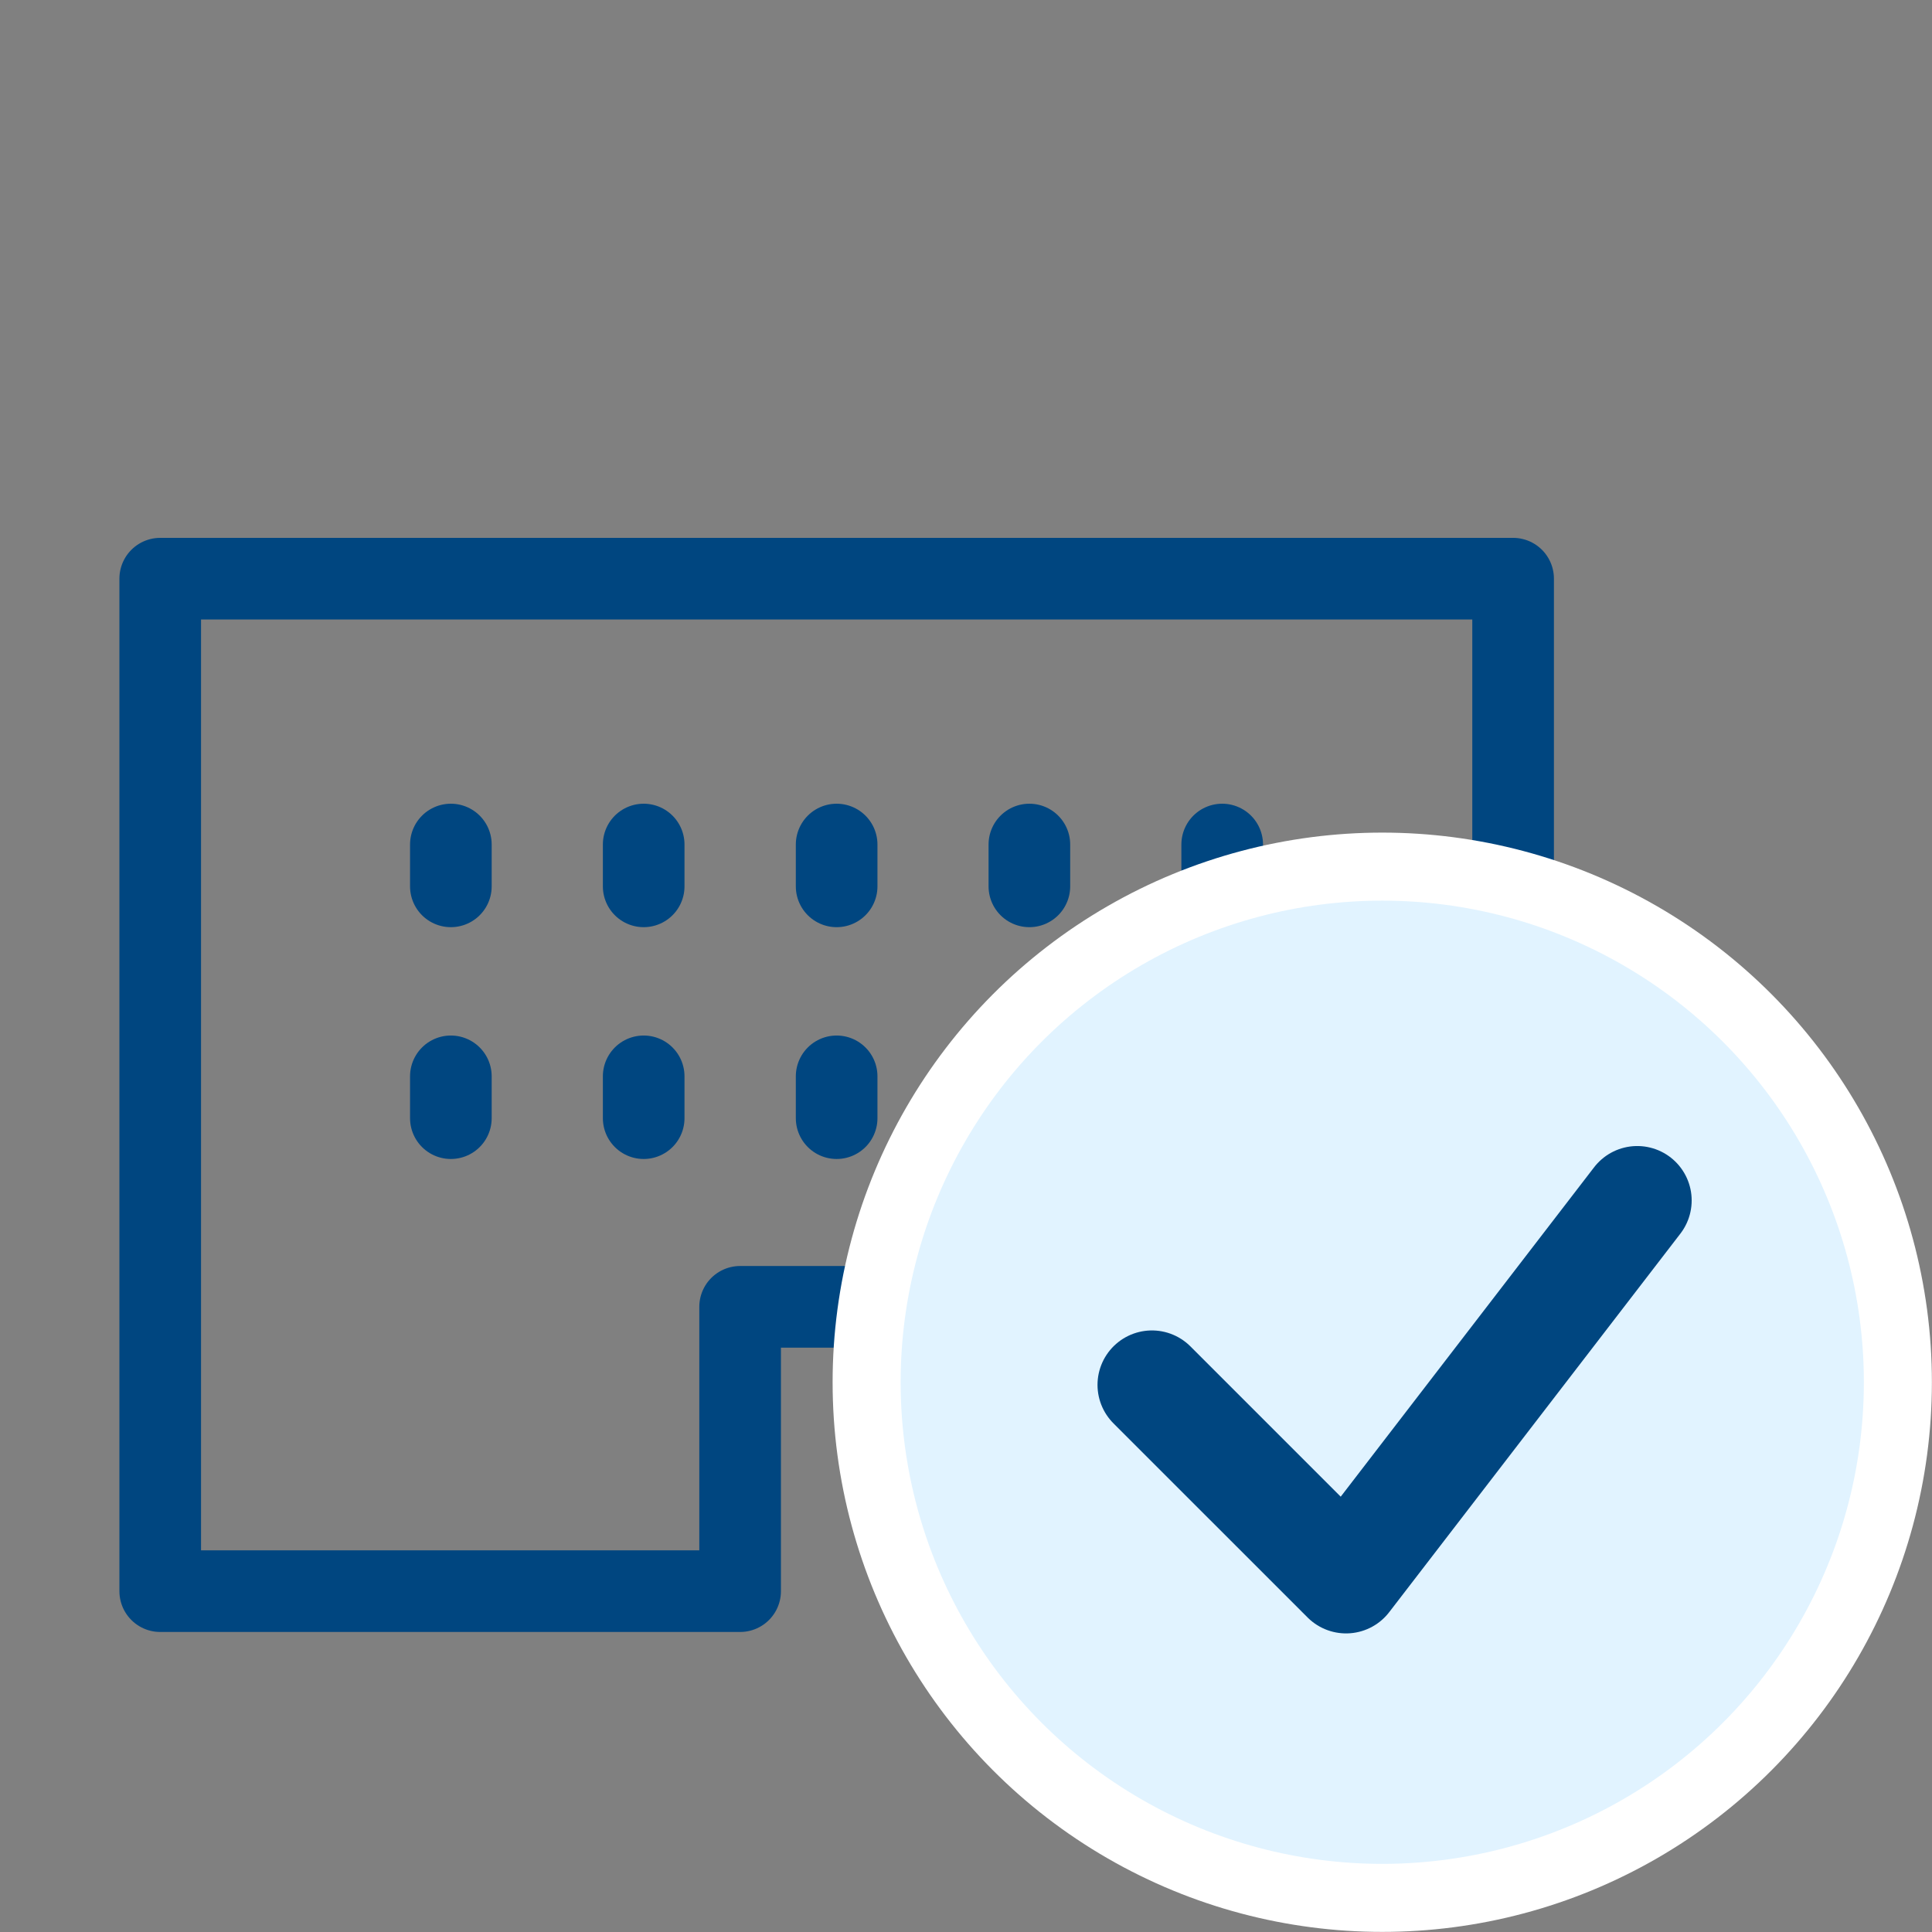
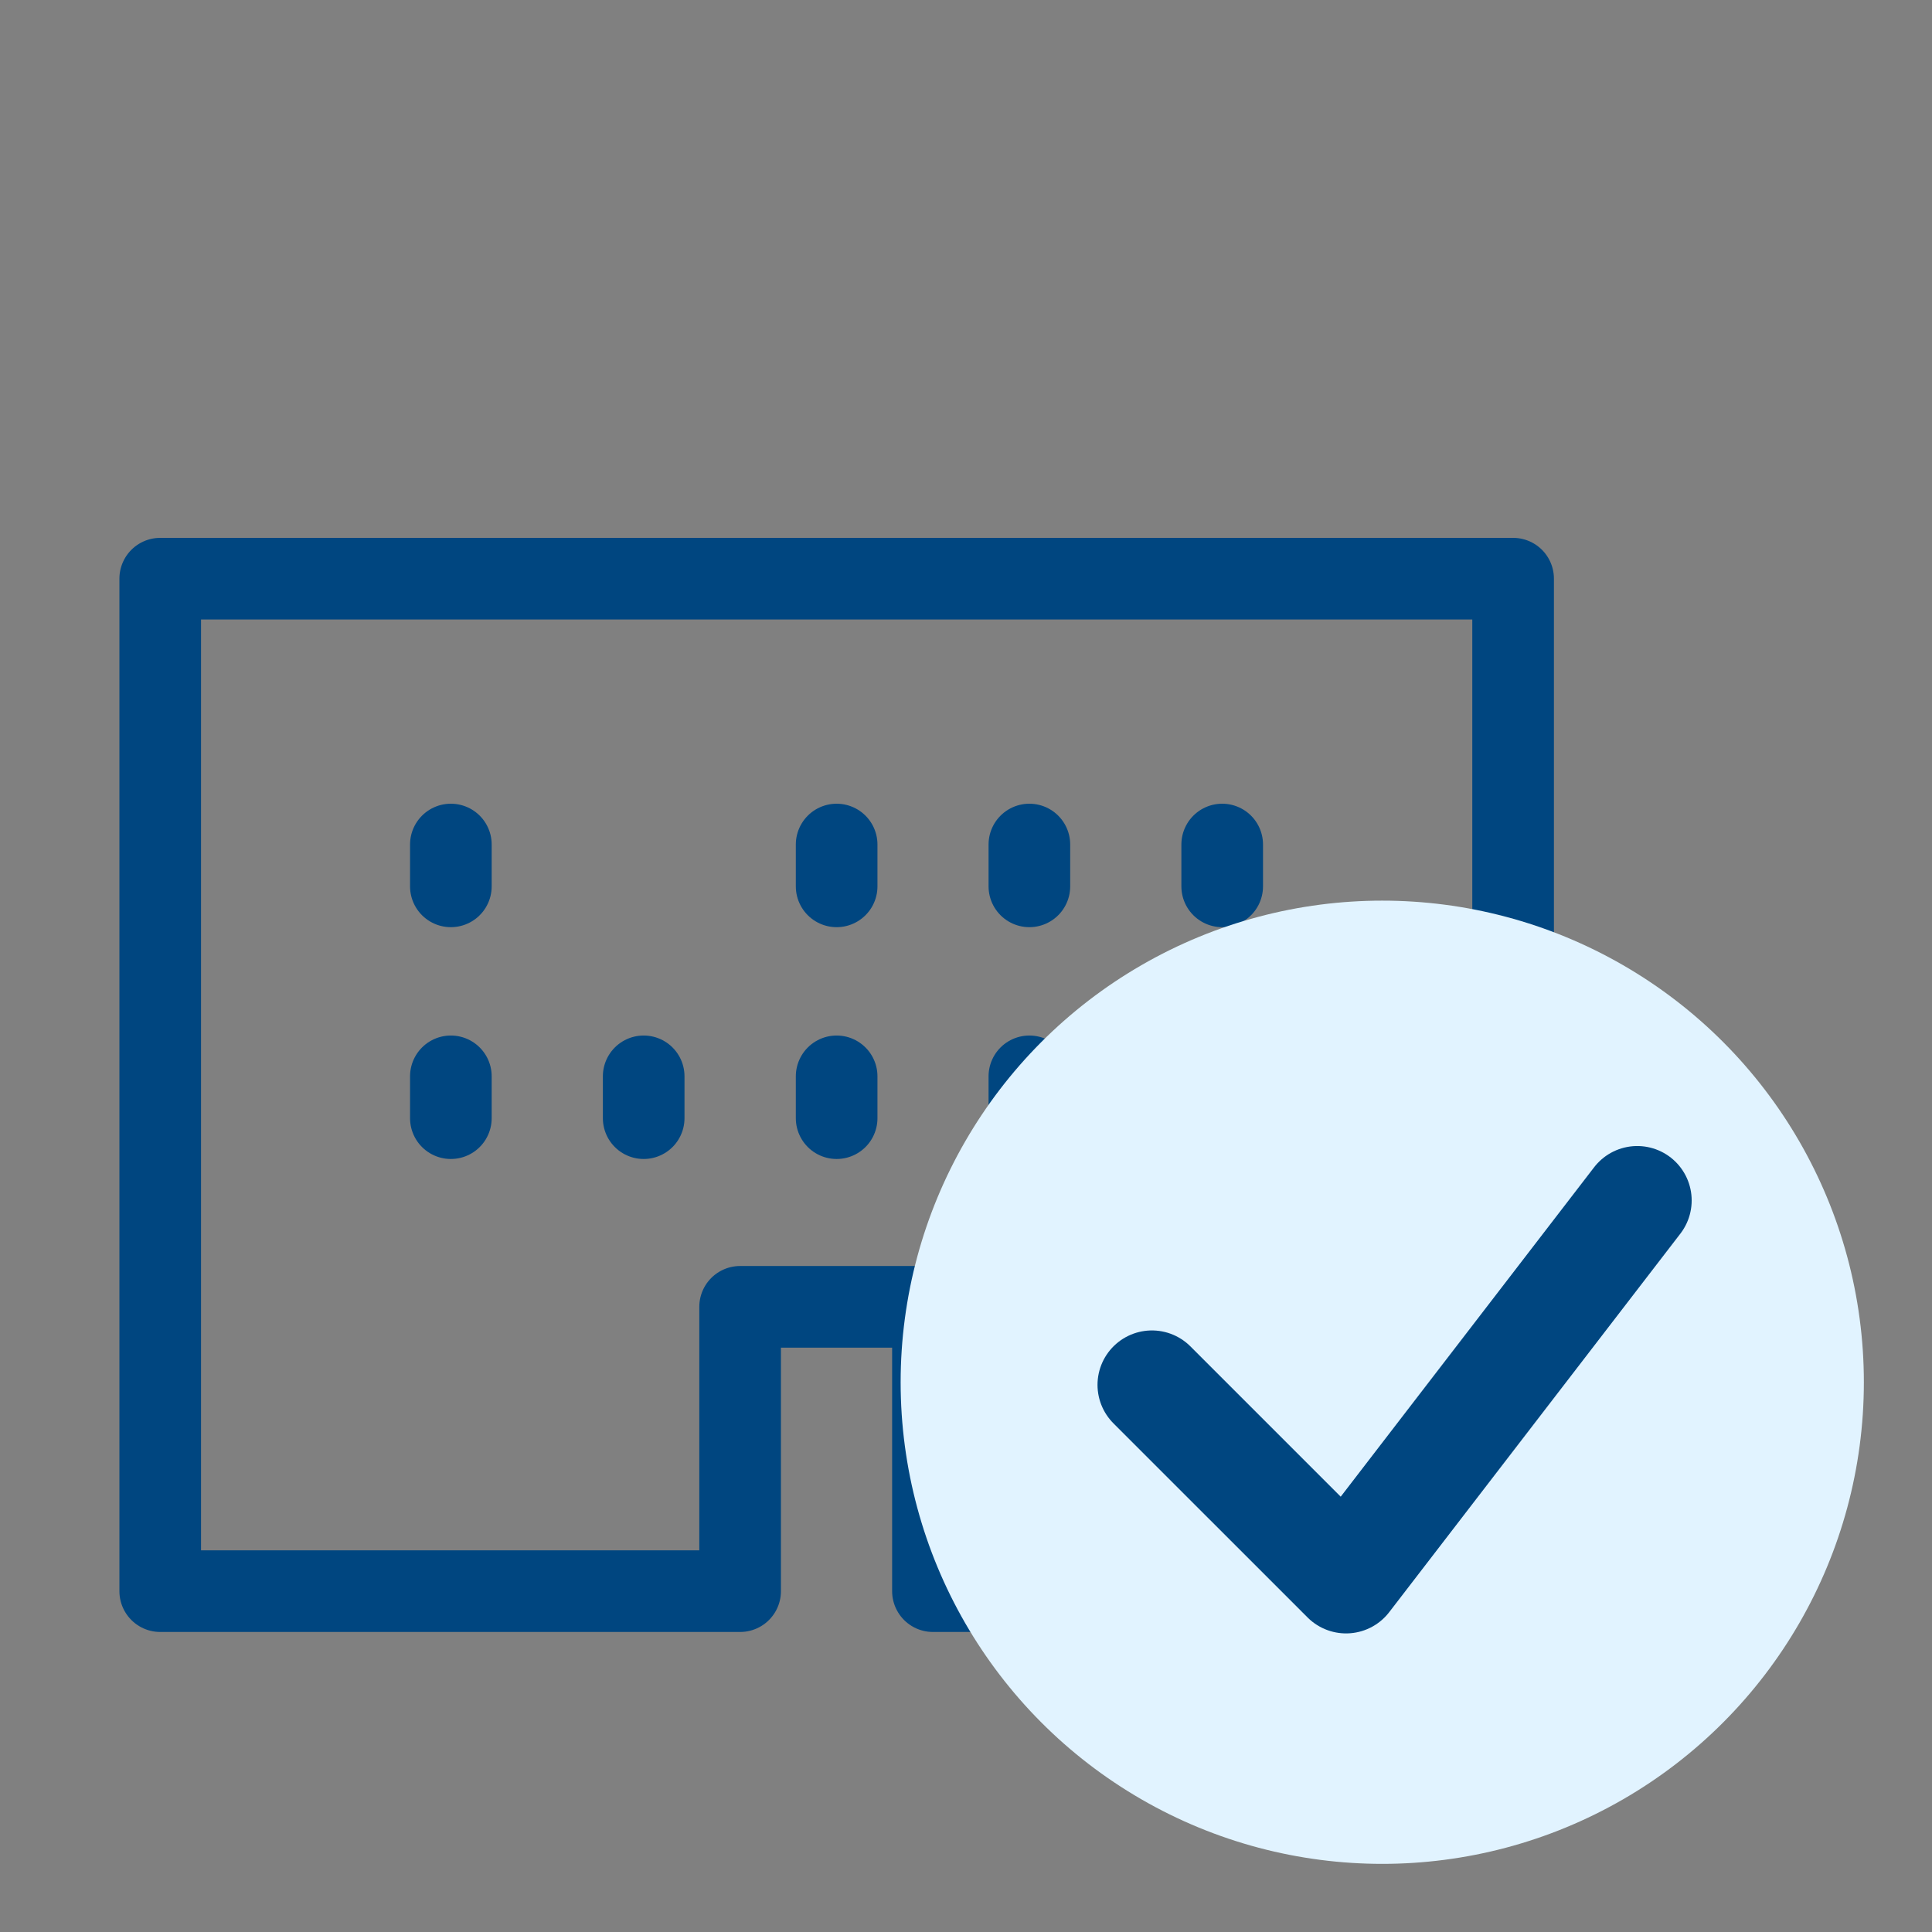
<svg xmlns="http://www.w3.org/2000/svg" xmlns:xlink="http://www.w3.org/1999/xlink" id="b" width="71" height="71" viewBox="0 0 71 71">
  <rect x="0" y="0" width="71" height="71" fill="#808080" stroke="none" />
  <defs>
    <symbol id="a" viewBox="0 0 40.405 40.405">
      <g>
        <g>
-           <circle cx="20.202" cy="20.202" r="17.699" fill="none" stroke="#fff" stroke-miterlimit="10" stroke-width="5" />
          <circle cx="20.202" cy="20.202" r="17.699" fill="#e1f3ff" />
        </g>
        <polyline points="11.738 20.298 18.872 27.432 29.573 13.521" fill="none" stroke="#004680" stroke-linecap="round" stroke-linejoin="round" stroke-width="4" />
      </g>
    </symbol>
  </defs>
  <g>
    <polygon points="34.285 58.474 55.606 58.474 55.606 21.266 5.888 21.266 5.888 58.474 27.199 58.474 27.199 48.025 34.285 48.025 34.285 58.474" fill="none" stroke="#004680" stroke-linecap="round" stroke-linejoin="round" stroke-width="3" />
    <g>
      <line x1="23.655" y1="39.555" x2="23.655" y2="41.092" fill="none" stroke="#004680" stroke-linecap="round" stroke-linejoin="round" stroke-width="3" />
      <line x1="30.746" y1="39.555" x2="30.746" y2="41.092" fill="none" stroke="#004680" stroke-linecap="round" stroke-linejoin="round" stroke-width="3" />
      <line x1="37.829" y1="39.555" x2="37.829" y2="41.092" fill="none" stroke="#004680" stroke-linecap="round" stroke-linejoin="round" stroke-width="3" />
-       <line x1="44.915" y1="39.555" x2="44.915" y2="41.092" fill="none" stroke="#004680" stroke-linecap="round" stroke-linejoin="round" stroke-width="3" />
    </g>
    <g>
      <line x1="16.569" y1="39.555" x2="16.569" y2="41.092" fill="none" stroke="#004680" stroke-linecap="round" stroke-linejoin="round" stroke-width="3" />
-       <line x1="23.655" y1="31.036" x2="23.655" y2="32.573" fill="none" stroke="#004680" stroke-linecap="round" stroke-linejoin="round" stroke-width="3" />
      <line x1="30.746" y1="31.036" x2="30.746" y2="32.573" fill="none" stroke="#004680" stroke-linecap="round" stroke-linejoin="round" stroke-width="3" />
      <line x1="37.829" y1="31.036" x2="37.829" y2="32.573" fill="none" stroke="#004680" stroke-linecap="round" stroke-linejoin="round" stroke-width="3" />
      <line x1="44.915" y1="31.036" x2="44.915" y2="32.573" fill="none" stroke="#004680" stroke-linecap="round" stroke-linejoin="round" stroke-width="3" />
      <line x1="16.569" y1="31.036" x2="16.569" y2="32.573" fill="none" stroke="#004680" stroke-linecap="round" stroke-linejoin="round" stroke-width="3" />
    </g>
  </g>
  <use width="40.405" height="40.405" transform="translate(30.595 30.595)" xlink:href="#a" />
</svg>